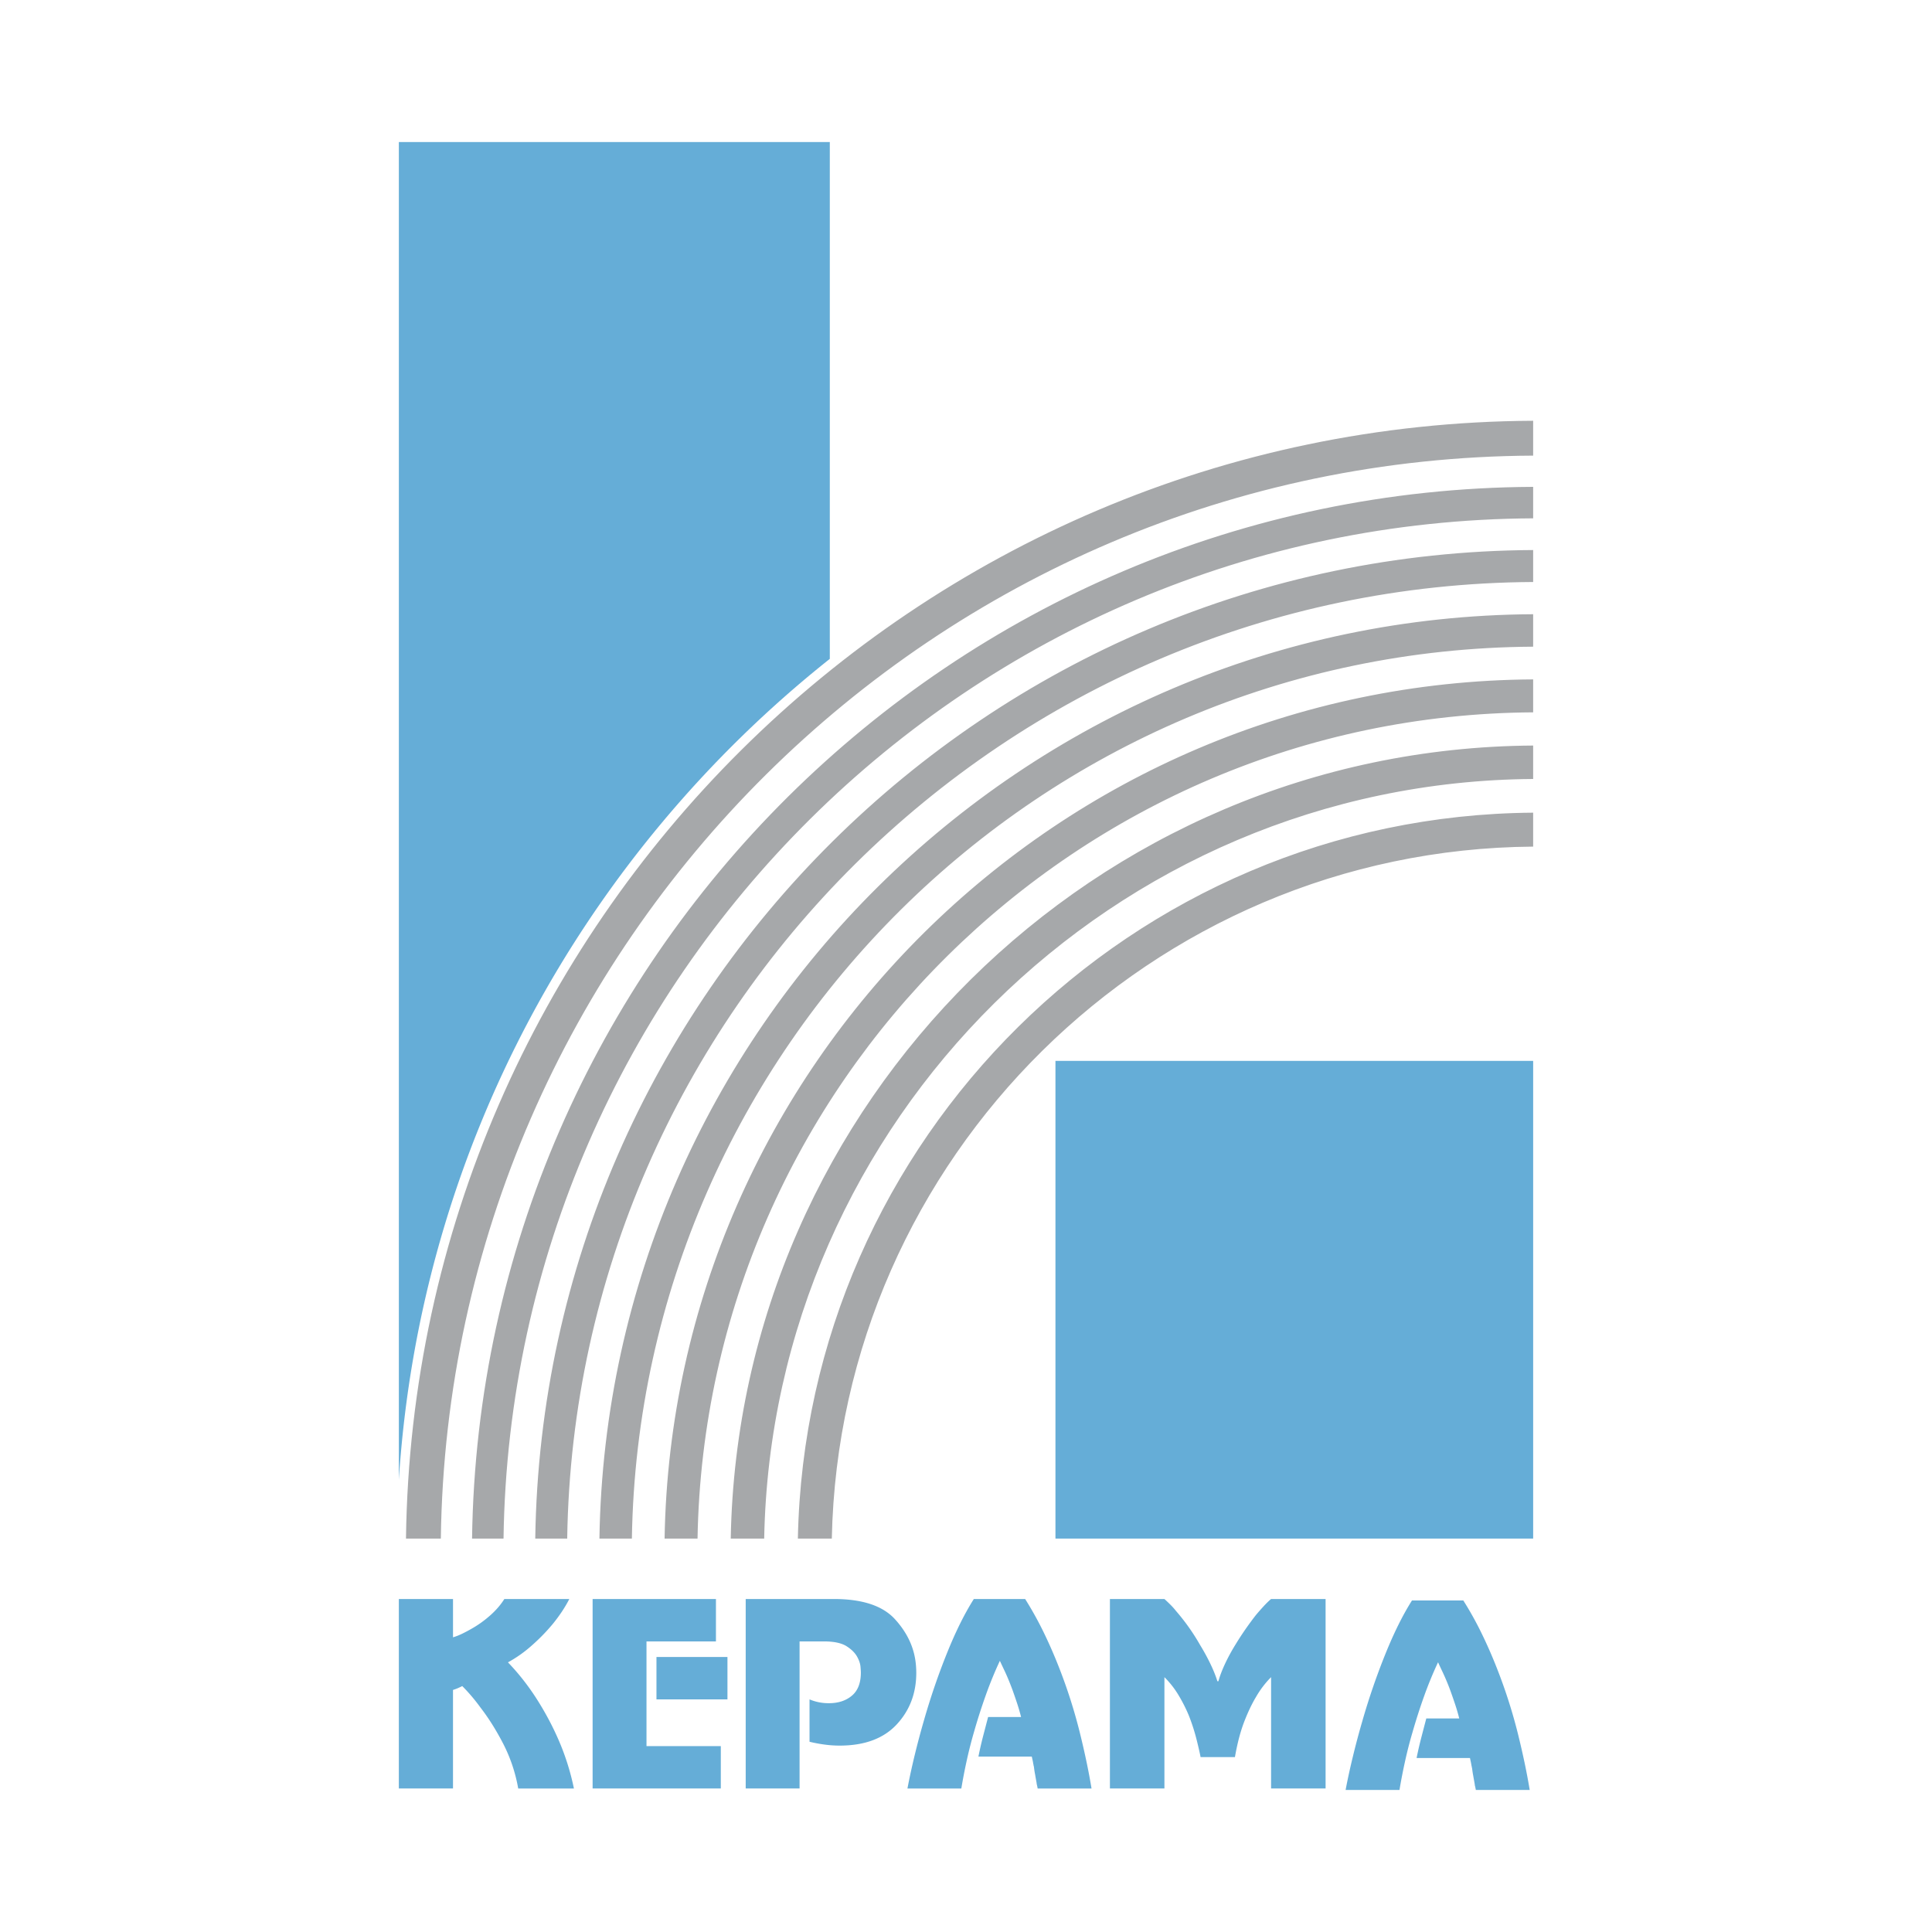
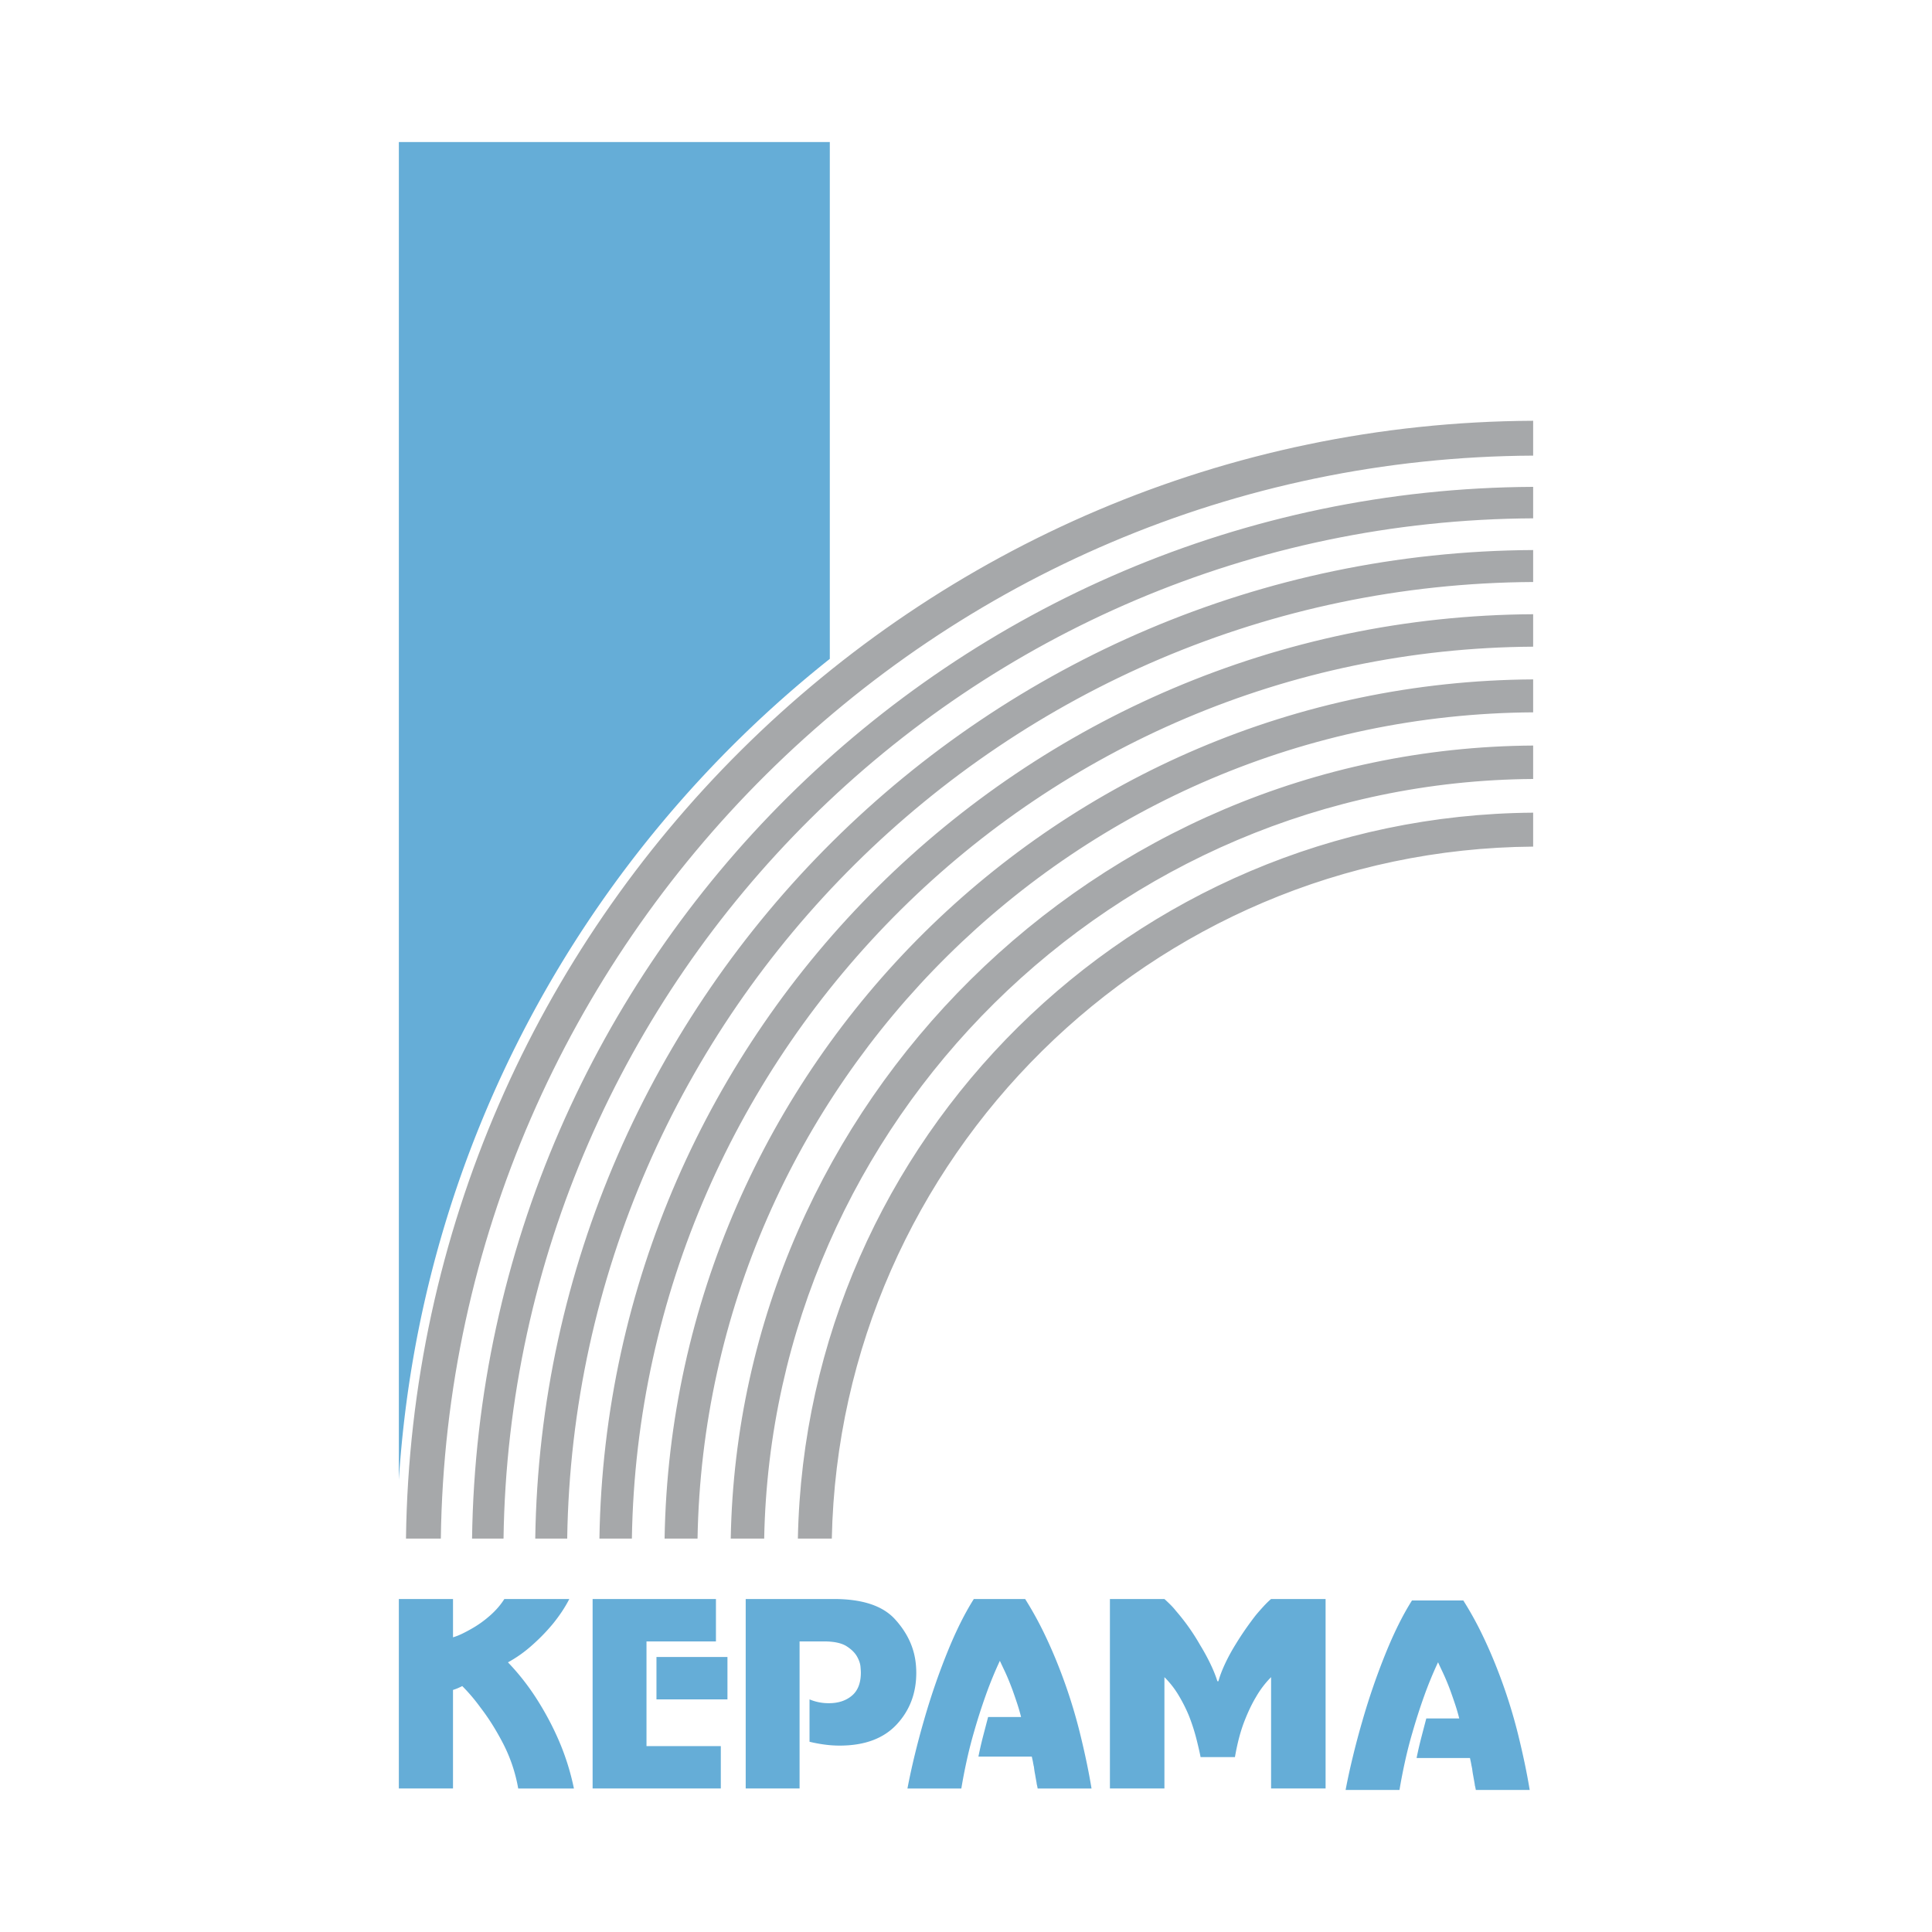
<svg xmlns="http://www.w3.org/2000/svg" width="2500" height="2500" viewBox="0 0 192.756 192.756">
  <g fill-rule="evenodd" clip-rule="evenodd">
    <path fill="#fff" d="M0 0h192.756v192.756H0V0z" />
-     <path fill="#65add7" d="M105.303 105.844h47.66v47.66h-47.66v-47.66z" />
    <path d="M43.982 153.504C44.774 94.029 93.37 45.743 152.963 45.458v-3.477c-61.509.285-111.665 50.133-112.458 111.523h3.477zm108.981-104.93v3.14c-56.148.284-101.934 45.761-102.726 101.79h-3.14c.792-57.758 47.988-104.646 105.866-104.93zm0 6.304v3.189c-52.648.284-95.583 42.907-96.373 95.437h-3.188c.791-54.287 45.157-98.342 99.561-98.626zm0 6.403v3.239c-49.094.284-89.131 40.009-89.92 88.984h-3.238c.79-50.76 42.279-91.939 93.158-92.223zm0 6.502v3.287c-45.486.284-82.581 37.066-83.369 82.434h-3.288c.789-47.178 39.36-85.437 86.657-85.721zm0 6.6v3.336c-41.824.283-75.933 34.08-76.72 75.785h-3.337c.788-43.543 36.395-78.838 80.057-79.121zm0 6.698v3.386c-38.109.283-69.188 31.049-69.973 69.038h-3.386c.787-39.855 33.386-72.142 73.359-72.424z" fill="#a6a8aa" />
    <path d="M39.794 14.173H82.79v51.562c-24.515 19.471-40.871 48.798-42.996 81.892V14.173zM45.197 159.533v3.822c.291-.086.594-.203.91-.357.315-.152.636-.322.96-.51.632-.355 1.238-.789 1.818-1.299s1.059-1.062 1.435-1.656h6.479c-.188.373-.418.77-.691 1.186-.273.416-.581.836-.922 1.26a19.024 19.024 0 0 1-2.1 2.166 12.734 12.734 0 0 1-2.407 1.707c1.093 1.139 2.065 2.383 2.919 3.732s1.579 2.723 2.177 4.115a24.64 24.64 0 0 1 1.485 4.739h-5.558a15.675 15.675 0 0 0-1.499-4.471c-.708-1.367-1.463-2.568-2.266-3.605a18.515 18.515 0 0 0-.922-1.172c-.307-.357-.606-.68-.896-.969-.137.068-.282.137-.436.205a4.424 4.424 0 0 1-.487.178v9.834h-5.403v-18.904h5.404v-.001zm26.234 4.231h-6.93v10.445h7.414v4.229h-12.79v-18.904H71.43v4.23h.001zm1.147 5.783h-7.083v-4.23h7.083v4.23zm10.609-10.014c2.836 0 4.866.668 6.089 2 1.223 1.334 1.919 2.807 2.089 4.42a8.7 8.7 0 0 1 .052.944c0 2.039-.654 3.758-1.962 5.16-1.308 1.4-3.202 2.102-5.681 2.102-.51 0-1.015-.035-1.517-.104a14.26 14.26 0 0 1-1.49-.279v-4.229a4.846 4.846 0 0 0 1.936.381c.934 0 1.698-.25 2.293-.752.594-.5.892-1.27.892-2.305 0-.119-.013-.318-.038-.6-.025-.279-.123-.58-.293-.904-.204-.406-.561-.777-1.07-1.107-.509-.332-1.274-.496-2.293-.496h-2.42v14.674h-5.375v-18.904h8.788v-.001zm19.092 0a34.81 34.81 0 0 1 1.898 3.428 48.47 48.47 0 0 1 1.541 3.553 52.52 52.52 0 0 1 2.012 6.332c.51 2.064.9 3.928 1.172 5.592h-5.375c-.018-.102-.033-.191-.051-.268l-.051-.217v-.051a35.637 35.637 0 0 0-.064-.355 26.493 26.493 0 0 1-.088-.51 6.392 6.392 0 0 1-.078-.447l-.049-.369a.208.208 0 0 1-.027-.102.229.229 0 0 0-.025-.102c-.016-.119-.037-.238-.062-.357s-.057-.254-.09-.406h-5.324c.135-.68.289-1.348.457-2 .17-.654.34-1.305.51-1.949h3.287a18.402 18.402 0 0 0-.408-1.402c-.152-.459-.305-.9-.457-1.324-.273-.73-.531-1.355-.777-1.873s-.404-.854-.473-1.006c-.508 1.088-.977 2.225-1.4 3.414s-.807 2.377-1.146 3.566c-.289.984-.54 1.963-.752 2.93a56.18 56.18 0 0 0-.547 2.828h-5.376c.204-1.07.446-2.182.726-3.338.28-1.154.59-2.318.93-3.49.662-2.311 1.427-4.539 2.293-6.688s1.758-3.945 2.675-5.389h5.119zm17.504 15.772c-.104-.527-.25-1.16-.438-1.898a19.214 19.214 0 0 0-.748-2.281 15.365 15.365 0 0 0-1.031-2.025 9.002 9.002 0 0 0-1.391-1.77v11.107h-5.438v-18.904h5.438c.189.17.383.354.58.549.197.193.391.41.58.648a21.142 21.142 0 0 1 2.397 3.388c.395.646.742 1.283 1.043 1.91.301.629.527 1.199.684 1.707h.102c.139-.508.357-1.086.658-1.732.301-.645.656-1.299 1.068-1.961.309-.51.637-1.01.979-1.504.344-.492.688-.959 1.031-1.4.258-.307.516-.6.773-.879.258-.281.506-.523.746-.727h5.438v18.904h-5.438V167.33a9.44 9.44 0 0 0-1.494 1.96c-.412.68-.807 1.508-1.186 2.484-.377.977-.686 2.152-.926 3.529h-3.427v.002zm26.211-15.627a34.112 34.112 0 0 1 1.898 3.428 47.307 47.307 0 0 1 1.541 3.555 52.512 52.512 0 0 1 2.014 6.33c.51 2.064.9 3.928 1.172 5.592h-5.375a5.555 5.555 0 0 0-.104-.483v-.051c-.016-.104-.037-.221-.062-.357s-.057-.307-.09-.51a7.919 7.919 0 0 1-.076-.445c-.018-.129-.033-.252-.051-.369a.218.218 0 0 1-.025-.104.267.267 0 0 0-.025-.102c-.018-.119-.039-.236-.064-.355l-.088-.408h-5.326c.137-.68.289-1.346.459-2s.34-1.305.51-1.949h3.287a19.363 19.363 0 0 0-.408-1.402 64.448 64.448 0 0 0-.459-1.324 23.22 23.22 0 0 0-.777-1.871 76.36 76.36 0 0 1-.471-1.008 38.824 38.824 0 0 0-1.402 3.414 58.927 58.927 0 0 0-1.145 3.566 42.825 42.825 0 0 0-.752 2.932 57.32 57.32 0 0 0-.549 2.826h-5.375c.203-1.068.445-2.182.727-3.336a79.4 79.4 0 0 1 .93-3.492 67.826 67.826 0 0 1 2.293-6.688c.865-2.148 1.758-3.945 2.674-5.389h5.119z" fill="#65add7" />
  </g>
</svg>